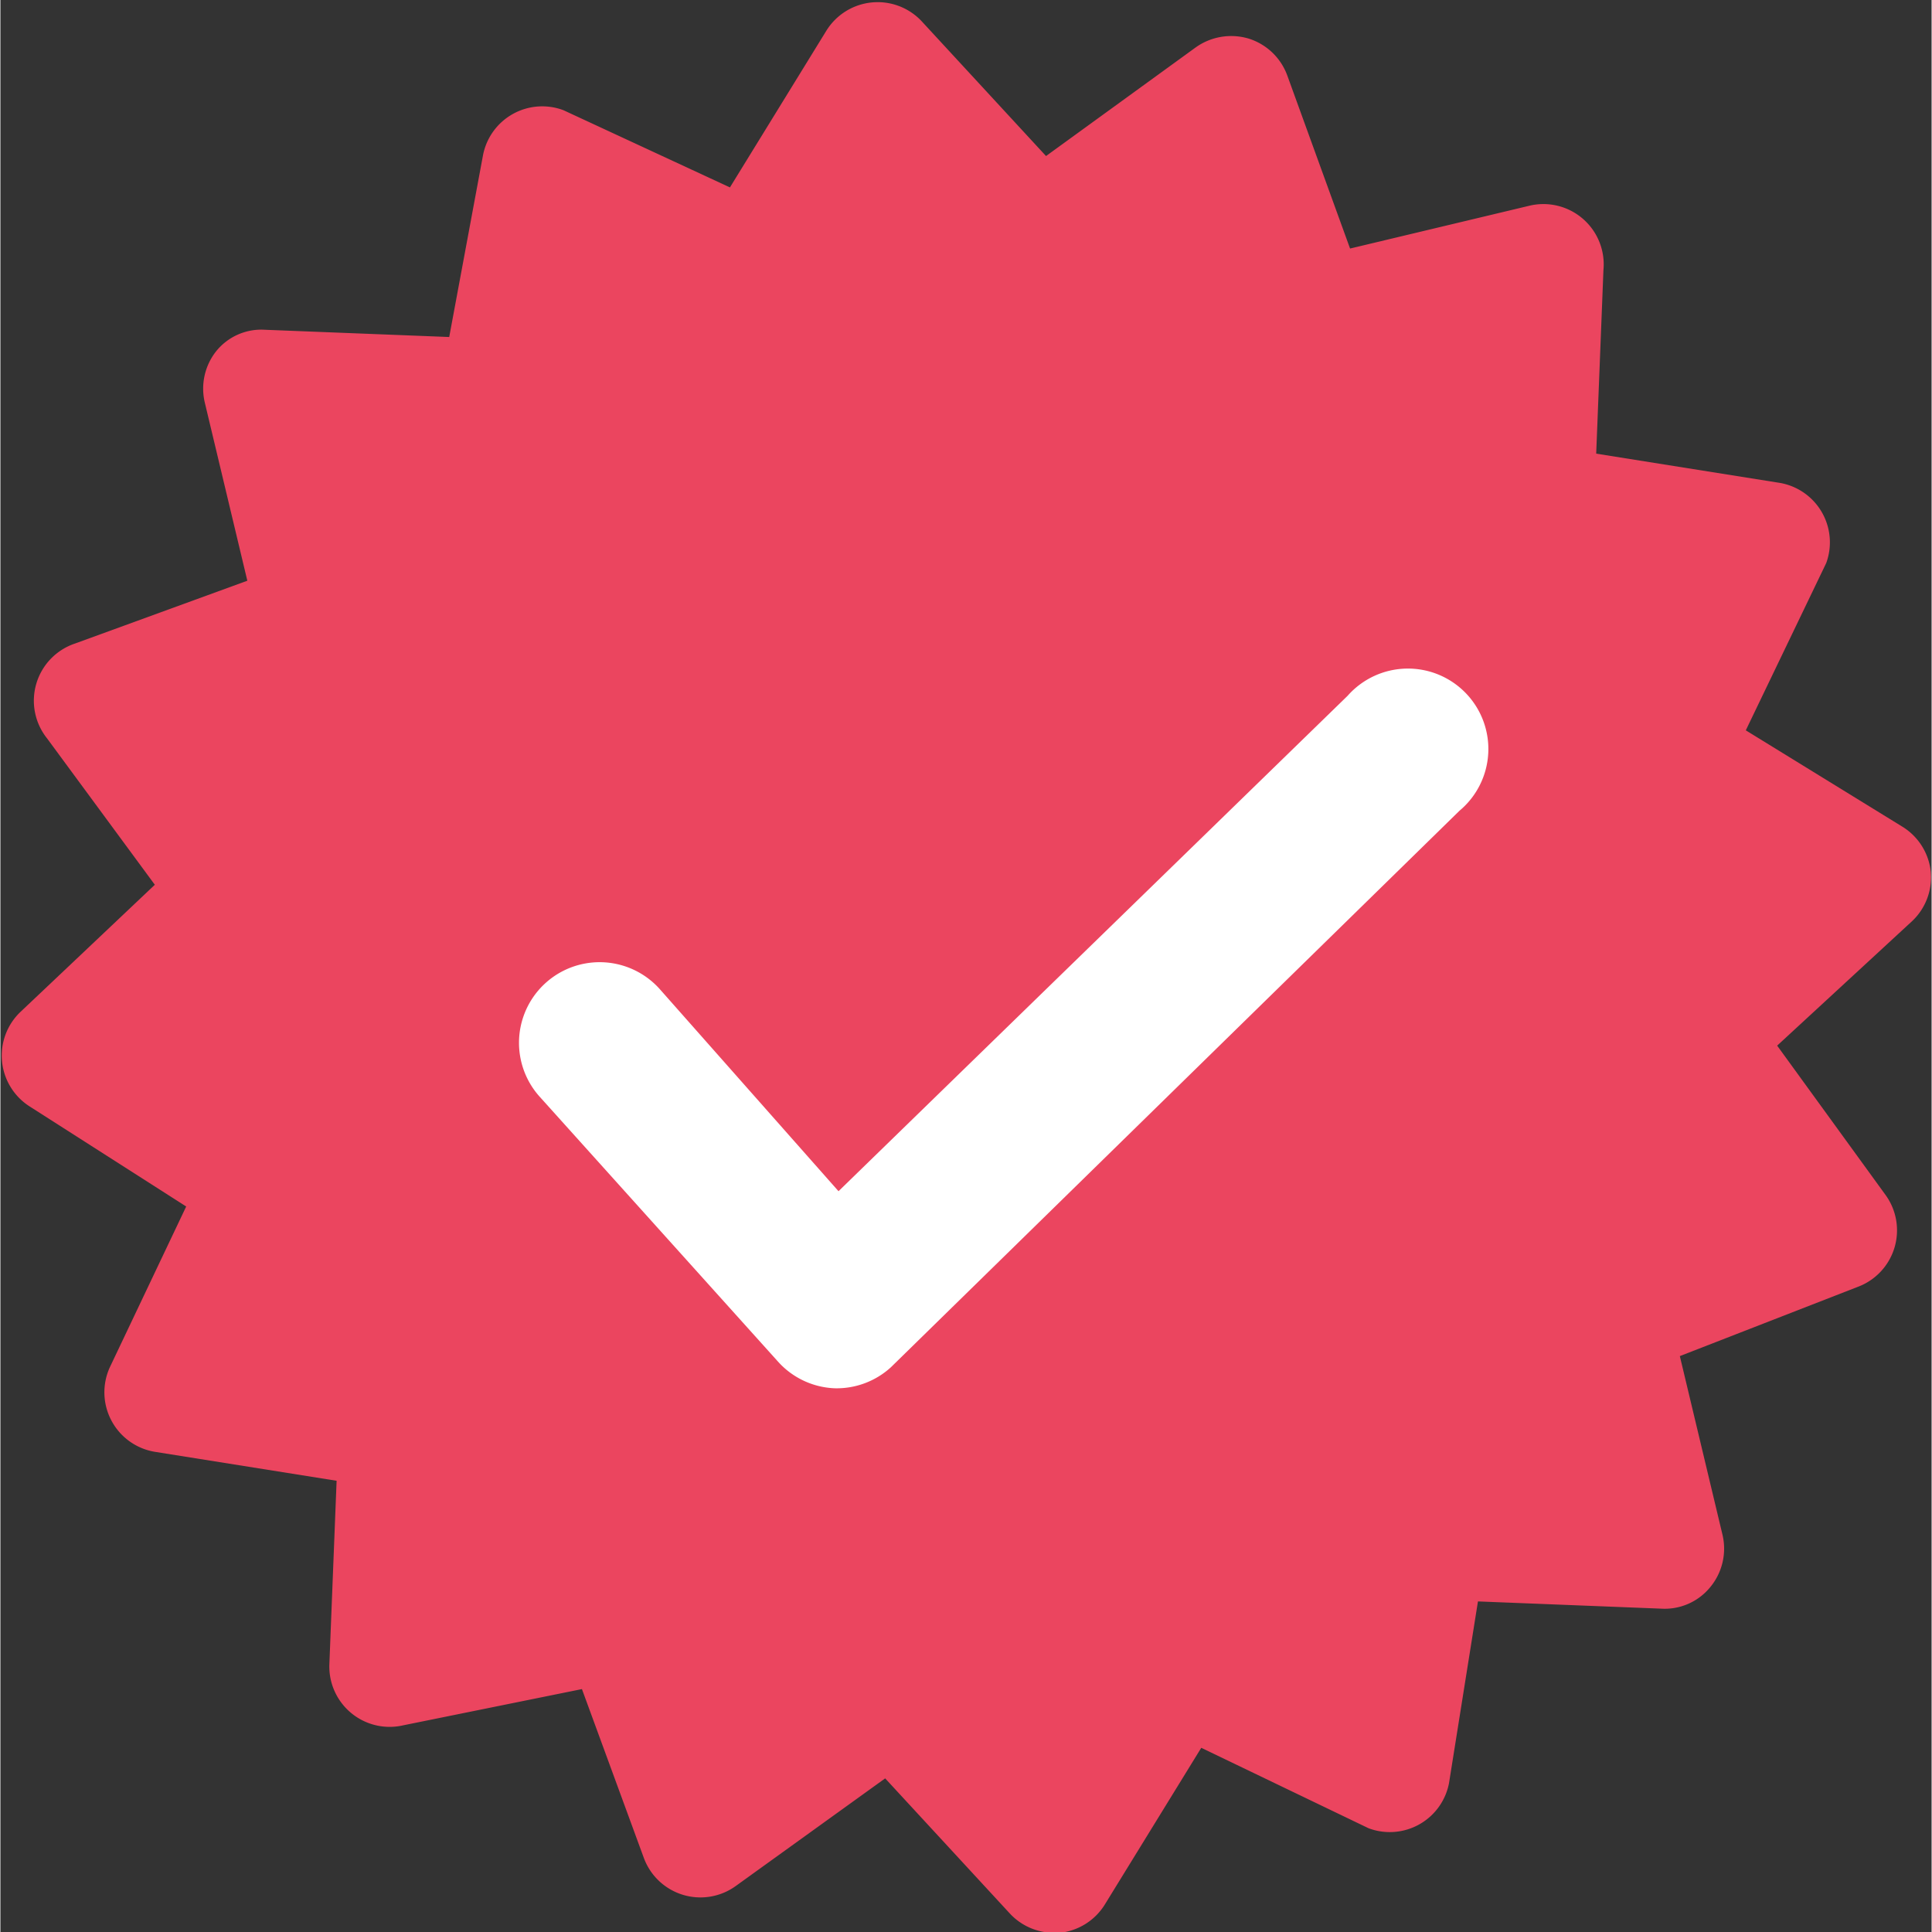
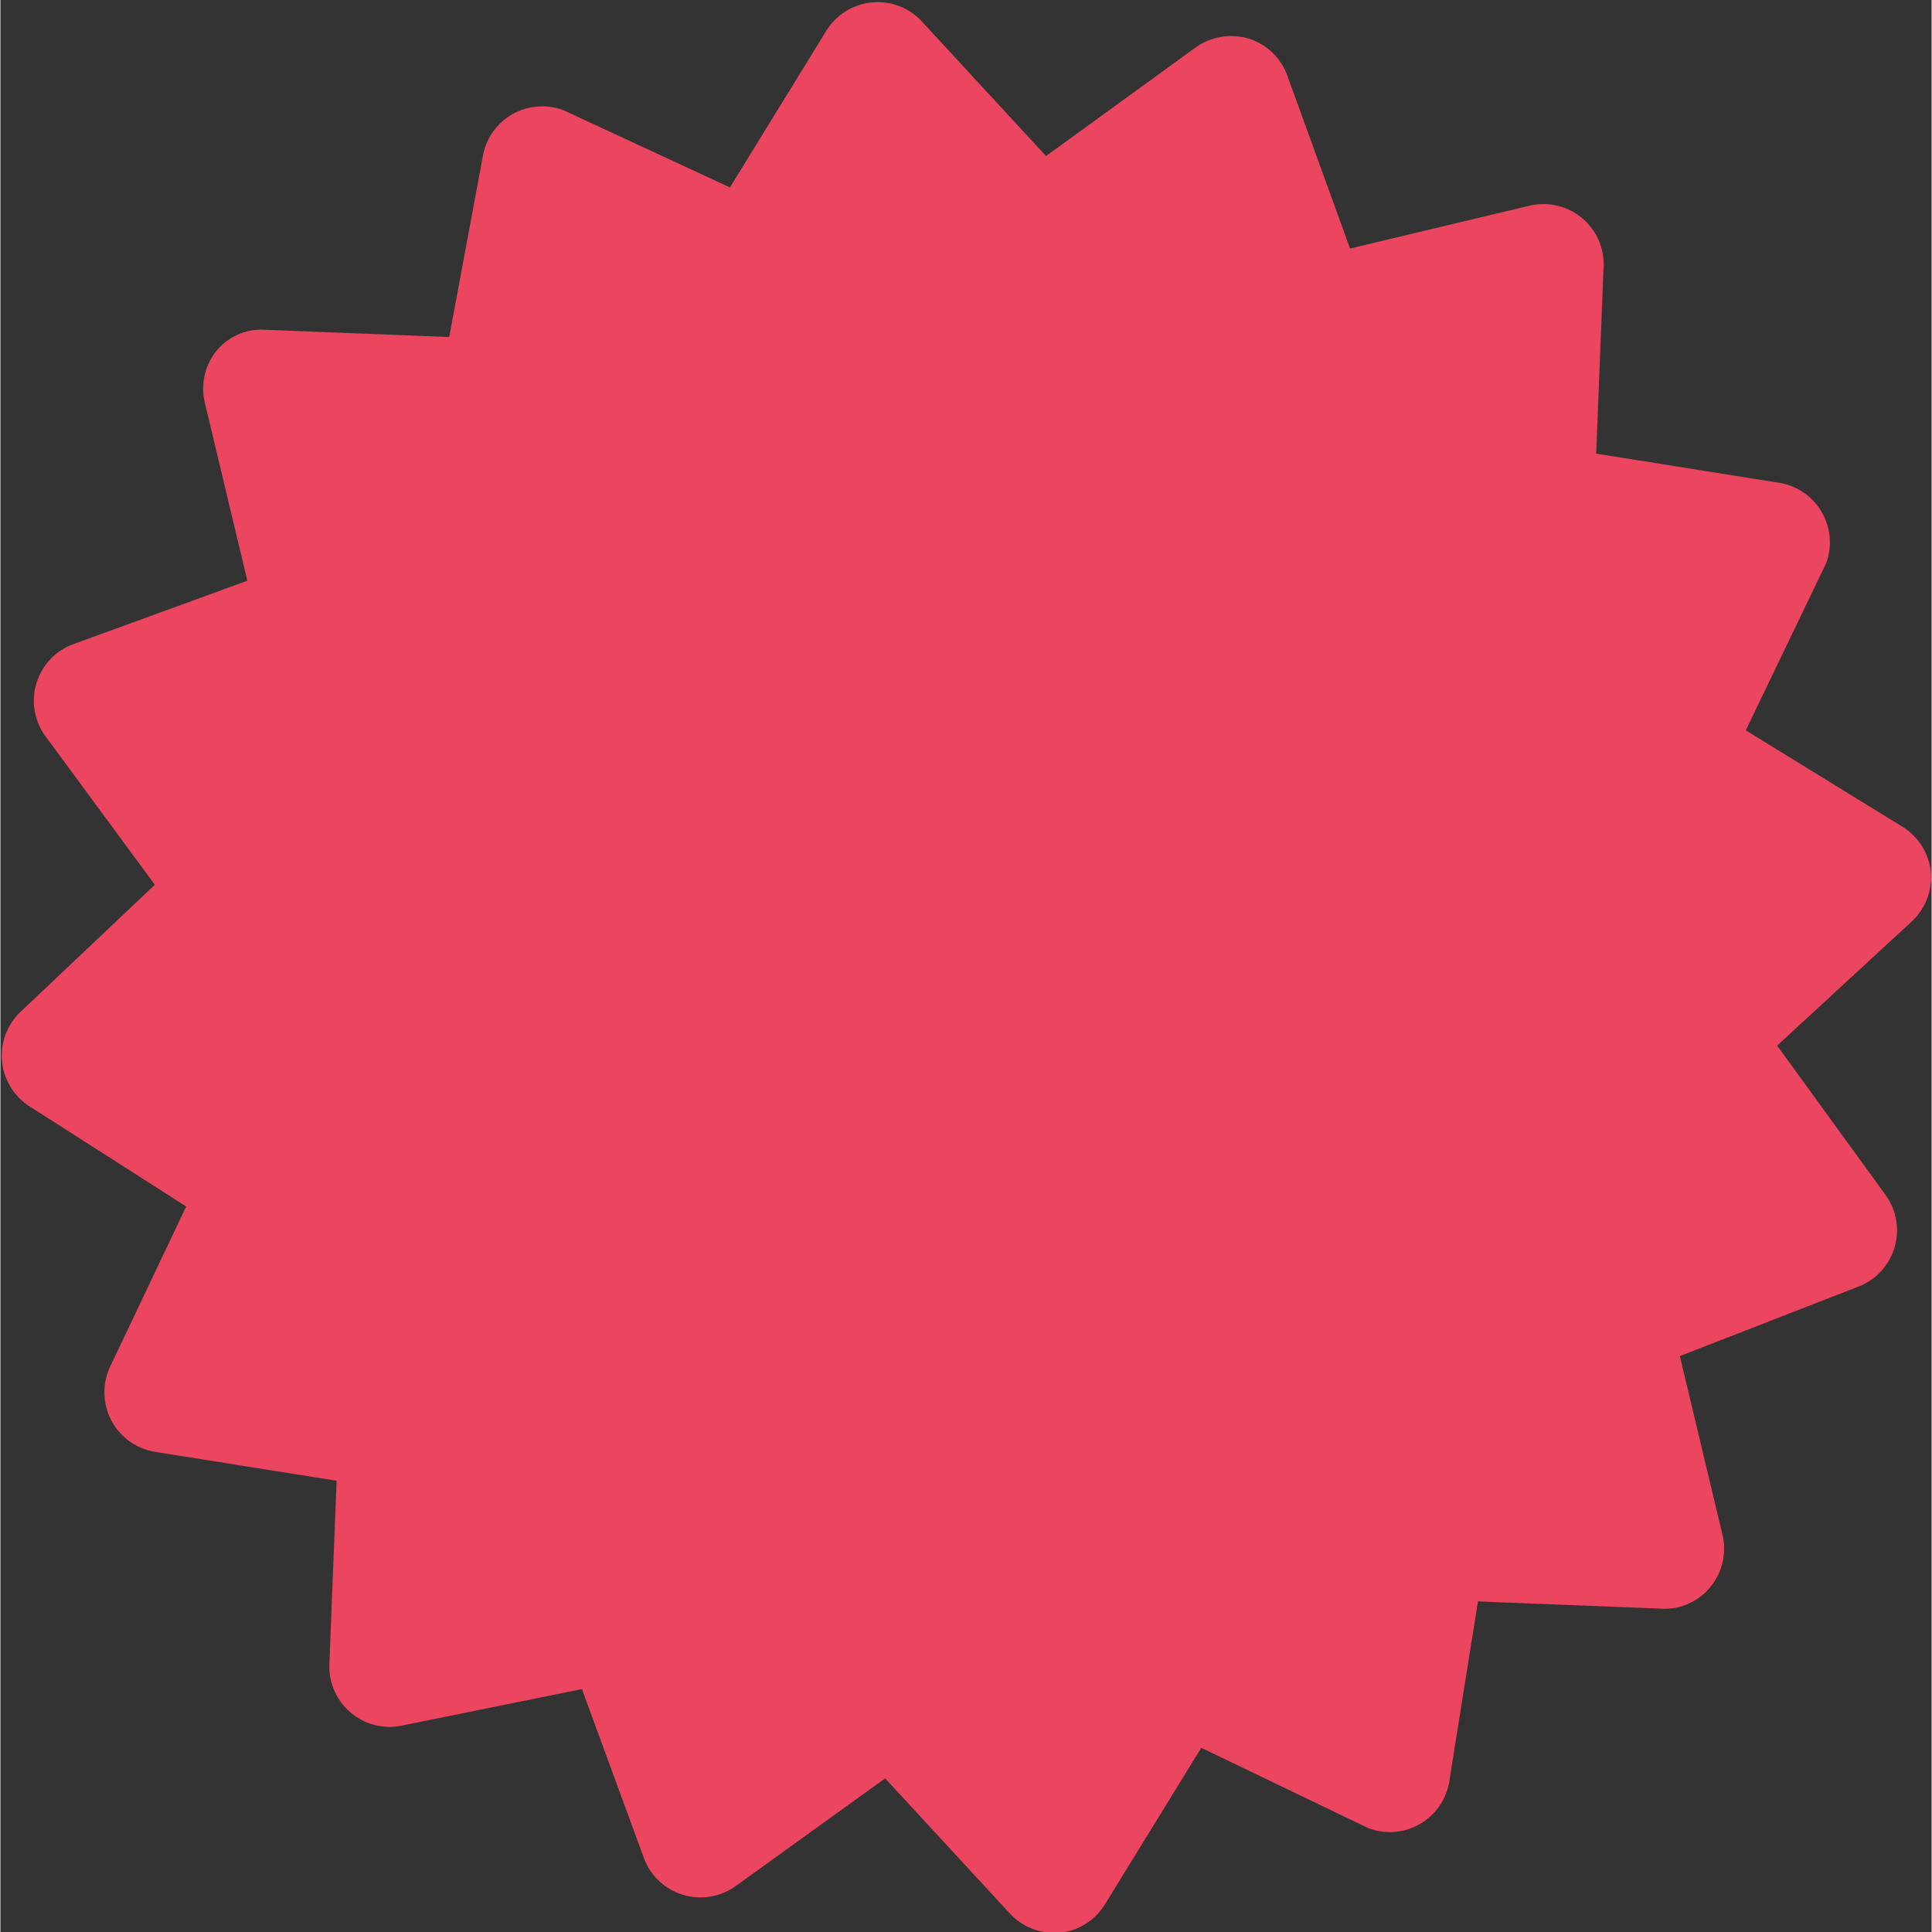
<svg xmlns="http://www.w3.org/2000/svg" viewBox="0 0 24.01 24.02" width="300" height="300">
  <rect x="0" y="0" width="24.01" height="24.02" fill="#333333" stroke="none" />
  <g width="100%" height="100%" transform="matrix(1,0,0,1,0,0)">
    <g id="Layer_2" data-name="Layer 2">
      <g id="Layer_1-2" data-name="Layer 1">
        <path d="m24 10.84a.75.75 0 0 0 -.35-.56l-1.95-1.2 1-2.08a.75.75 0 0 0 -.6-1l-2.26-.36.09-2.28a.75.75 0 0 0 -.93-.8l-2.22.53-.78-2.15a.75.75 0 0 0 -.48-.46.76.76 0 0 0 -.66.11l-1.86 1.35-1.55-1.68a.75.75 0 0 0 -1.18.12l-1.2 1.95-2.07-.96a.75.75 0 0 0 -1 .56l-.42 2.26-2.29-.09a.72.72 0 0 0 -.61.27.75.75 0 0 0 -.14.63l.53 2.22-2.14.78a.75.75 0 0 0 -.35 1.18l1.34 1.82-1.67 1.58a.75.75 0 0 0 .12 1.18l1.94 1.24-.95 2a.75.75 0 0 0 .56 1.05l2.26.36-.09 2.28a.75.75 0 0 0 .92.76l2.22-.45.77 2.1a.75.75 0 0 0 1.14.35l1.86-1.34 1.55 1.68a.75.75 0 0 0 .55.24h.07a.75.75 0 0 0 .56-.35l1.2-1.95 2.08 1a.75.75 0 0 0 1-.56l.36-2.26 2.28.09a.73.73 0 0 0 .61-.27.75.75 0 0 0 .15-.65l-.53-2.22 2.21-.86a.75.75 0 0 0 .35-1.14l-1.35-1.86 1.68-1.55a.75.75 0 0 0 .23-.61z" fill="#eb455f" fill-opacity="1" data-original-color="#2db674ff" stroke="none" stroke-opacity="1" />
-         <path d="m10.37 17.26a1 1 0 0 1 -.71-.34l-2.96-3.29a1 1 0 0 1 1.5-1.33l2.22 2.51 6.33-6.16a1 1 0 1 1 1.39 1.43l-7.07 6.92a1 1 0 0 1 -.7.26z" fill="#ffffff" fill-opacity="1" data-original-color="#ffffffff" stroke="none" stroke-opacity="1" />
-         <path d="m0 0h24v24h-24z" fill="none" fill-opacity="1" stroke="none" stroke-opacity="1" />
      </g>
    </g>
  </g>
</svg>